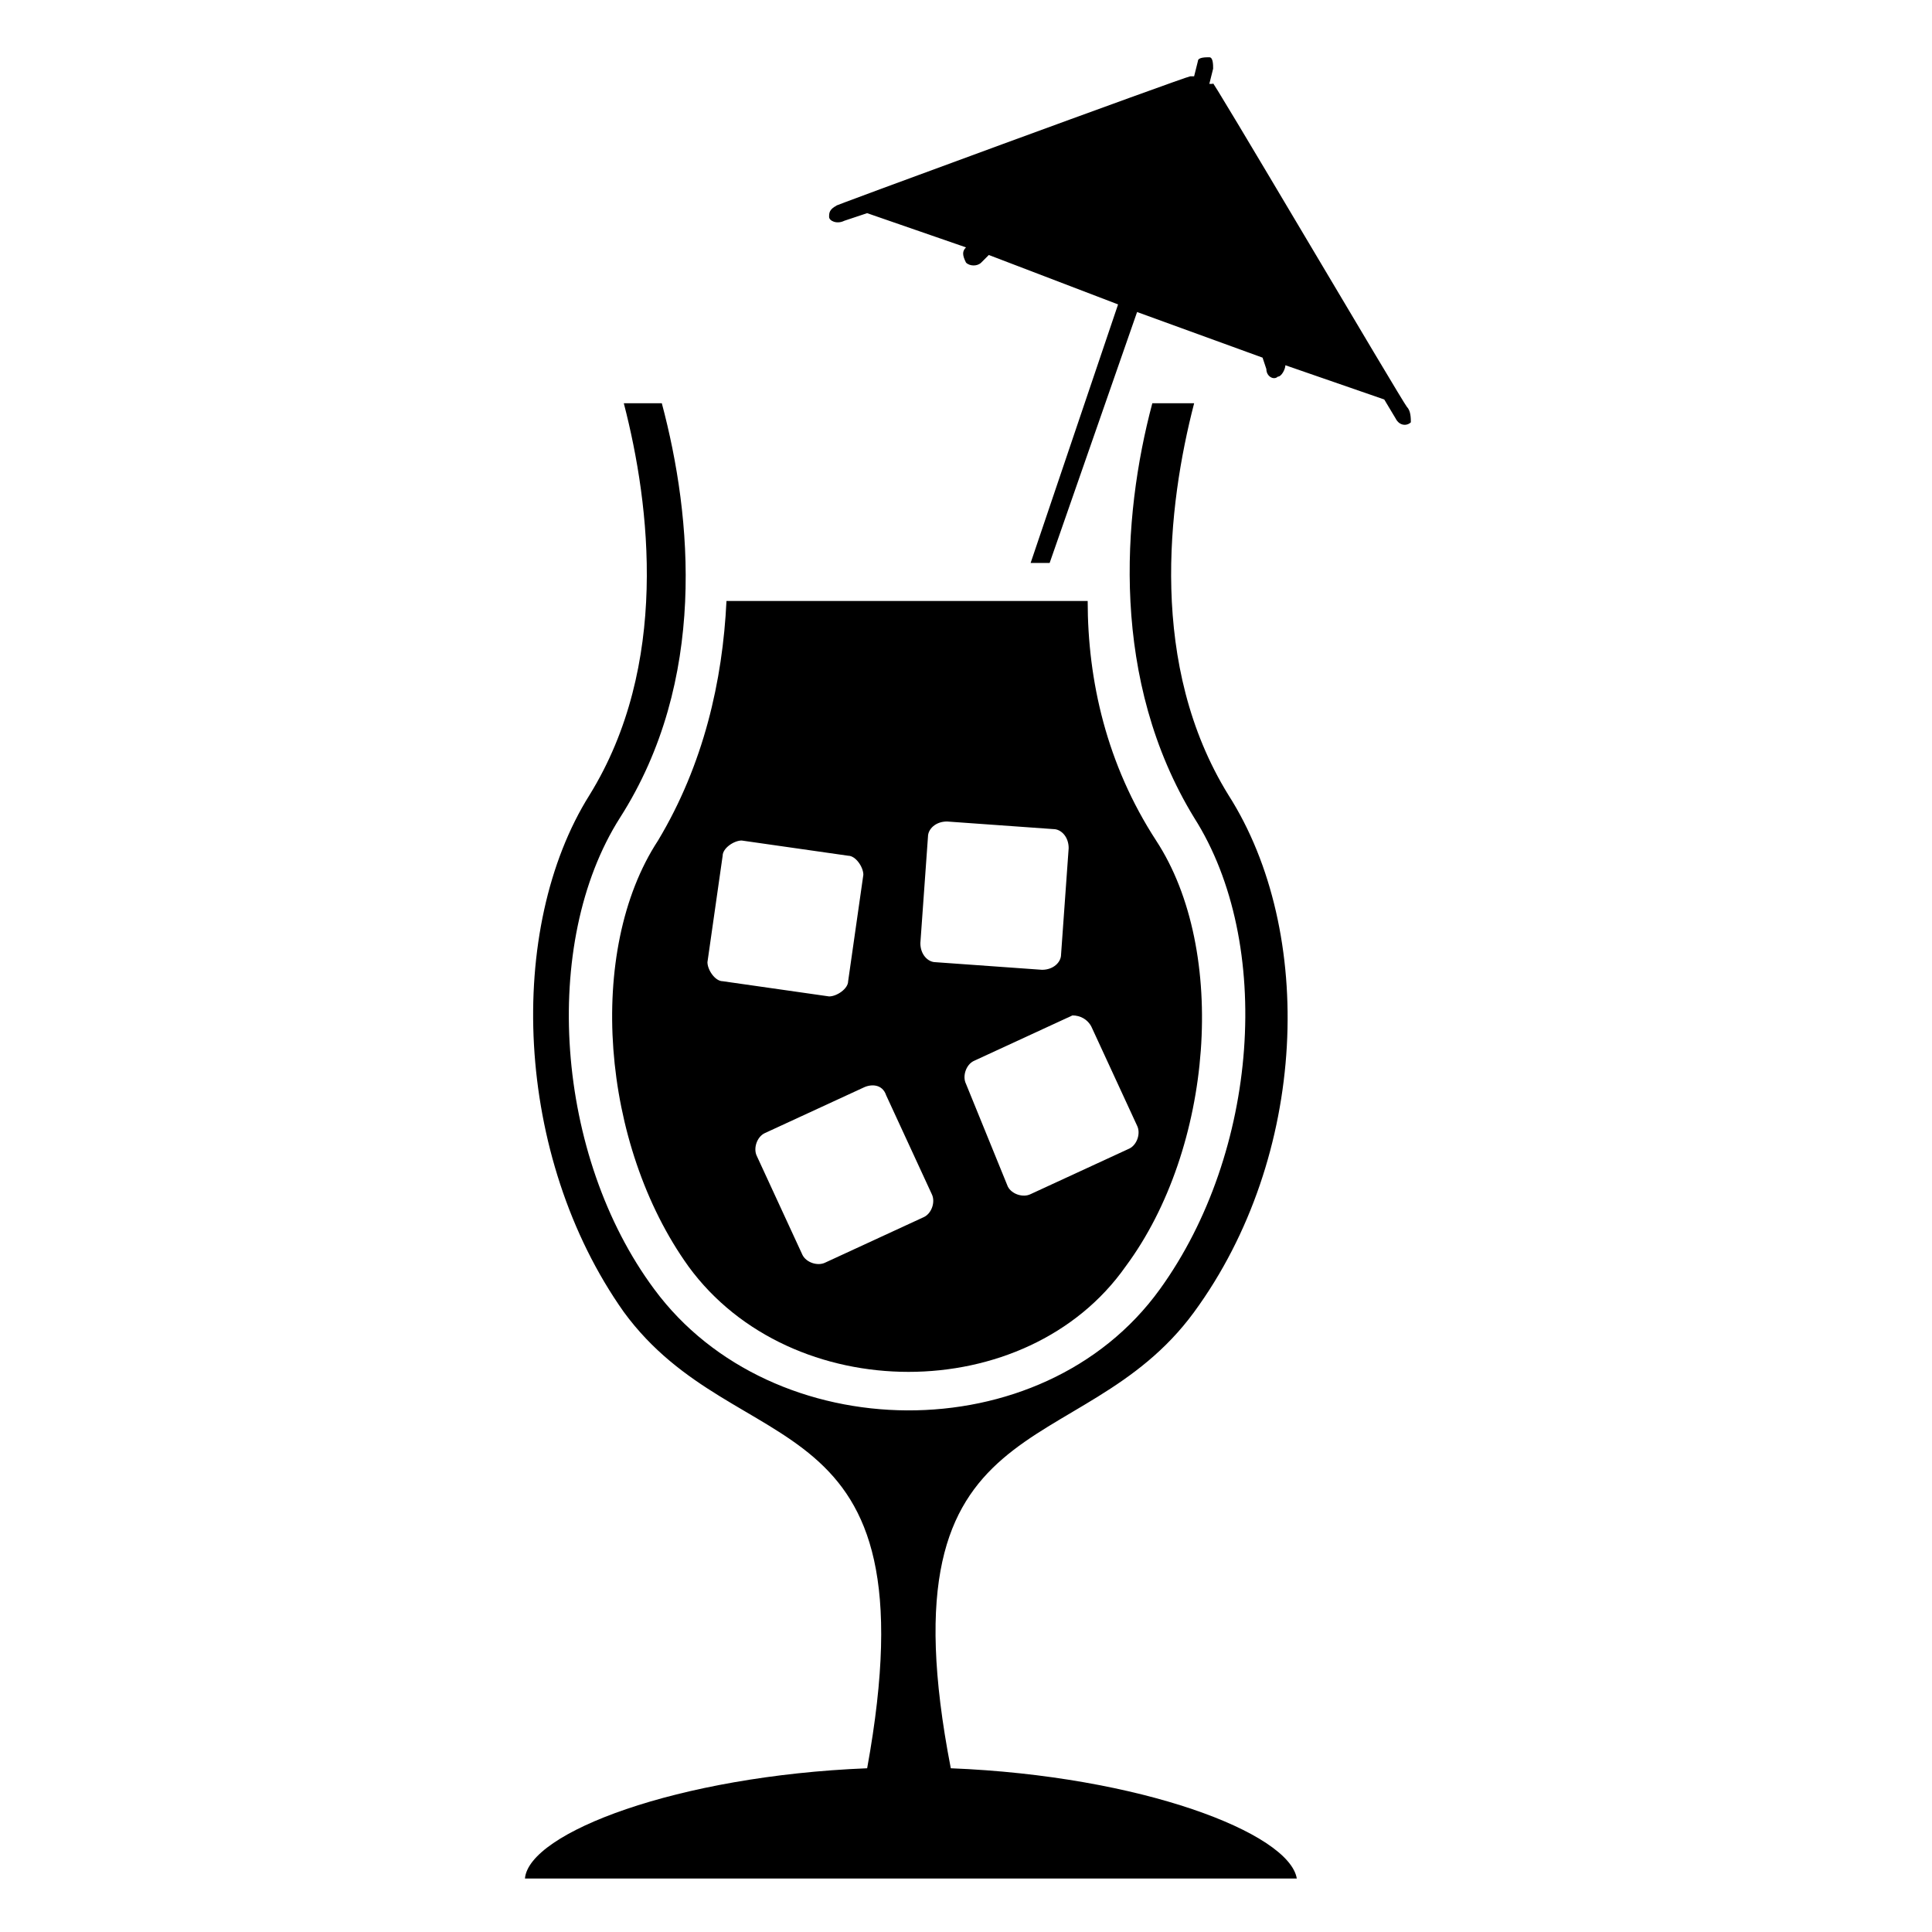
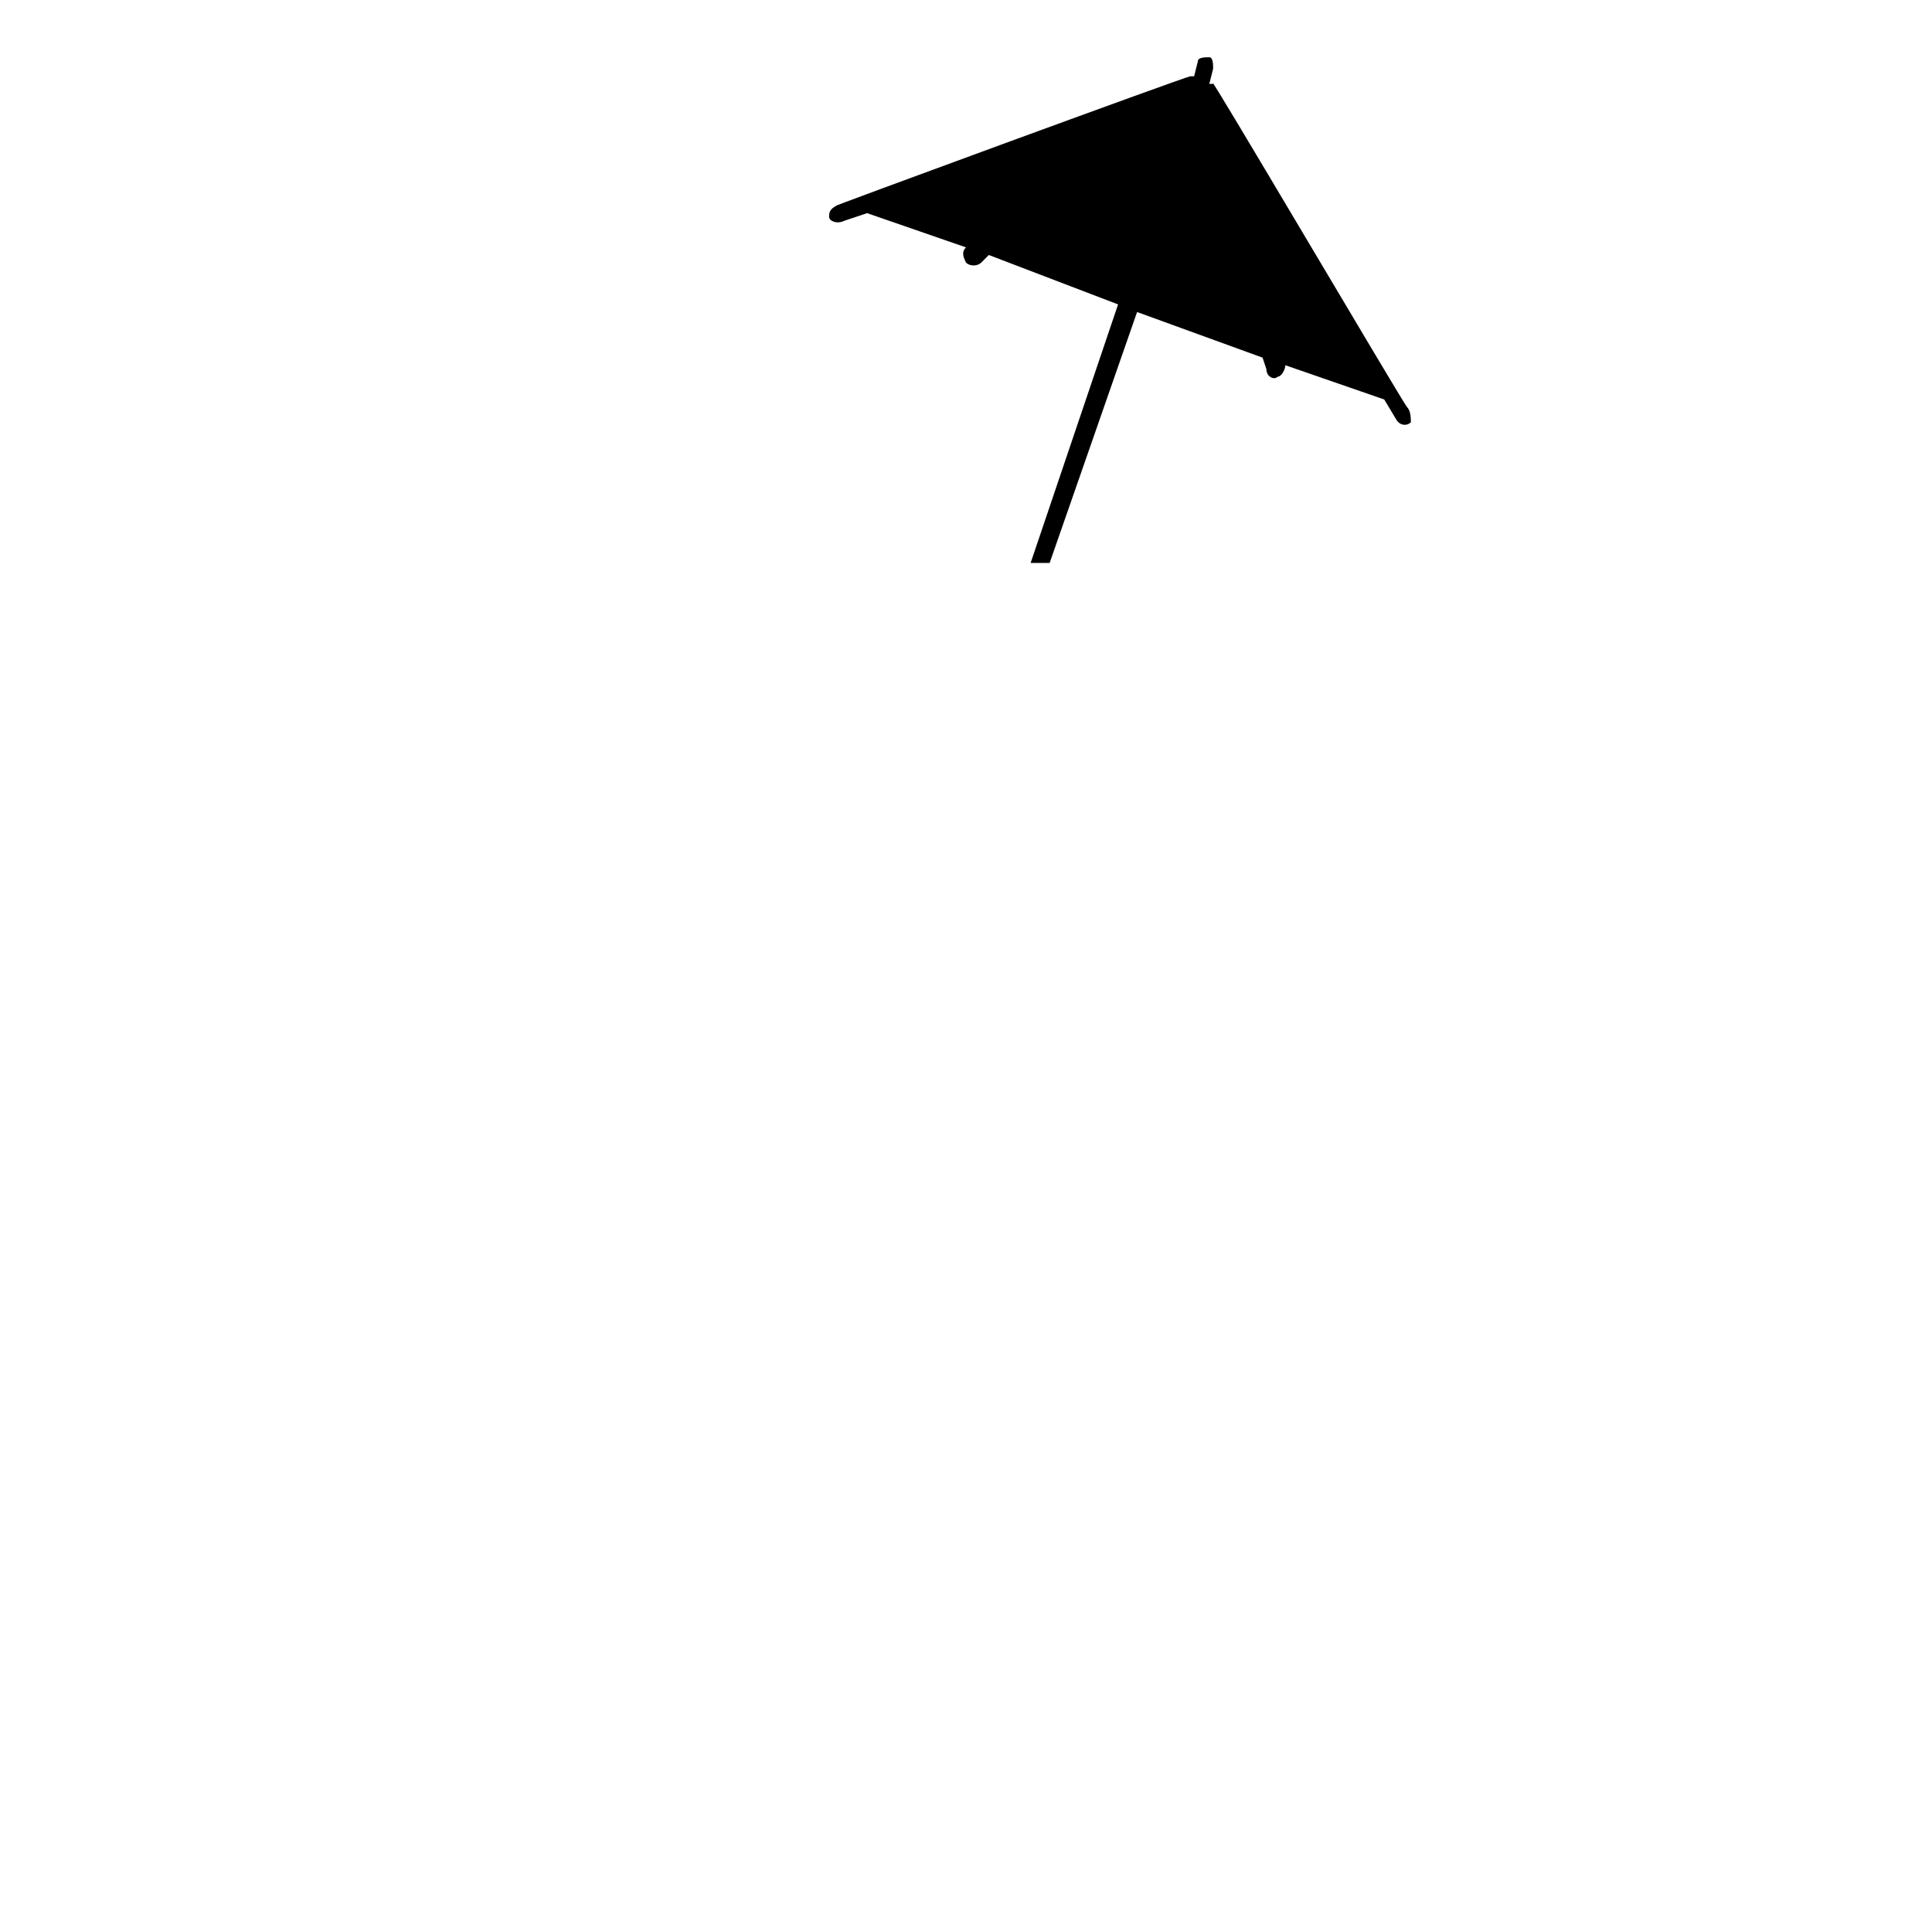
<svg xmlns="http://www.w3.org/2000/svg" fill="#000000" width="800px" height="800px" version="1.1" viewBox="144 144 512 512">
  <g>
    <path d="m516.88 251.88c-1.008-1.008-54.41-91.691-51.387-85.648h-1.008l1.008-4.031c0-1.008 0-3.023-1.008-3.023-1.008 0-3.023 0-3.023 1.008l-1.008 4.031h-1.008c-1.008 0-99.754 36.273-93.707 34.258-2.016 1.008-2.016 2.016-2.016 3.023 0 1.008 2.016 2.016 4.031 1.008l6.047-2.016 26.199 9.07c-1.008 1.008-1.008 2.016 0 4.031 1.008 1.008 3.023 1.008 4.031 0l2.016-2.016 34.254 13.098-23.176 68.52h5.039l23.176-66.504 33.25 12.09 1.008 3.023c0 2.016 2.016 3.023 3.023 2.016 1.008 0 2.016-2.016 2.016-3.023l26.199 9.07 3.023 5.039c1.008 2.016 3.023 2.016 4.031 1.008-0.004-1.008-0.004-3.023-1.012-4.031z" />
-     <path d="m395.97 612.61c-19.145-98.746 34.258-79.602 64.488-120.91s32.242-100.76 9.07-137.04c-21.16-34.258-16.121-76.578-9.07-103.79h-11.082c-8.062 30.23-11.082 73.555 11.082 109.83 21.16 33.25 17.129 88.672-9.07 124.95-31.234 43.328-102.78 42.32-134.01 0-26.199-35.266-30.23-91.691-9.07-124.95 23.176-36.273 19.145-79.602 11.082-109.83h-10.074c7.055 27.207 12.09 69.527-9.07 103.79-22.168 35.266-20.152 95.723 9.07 137.04 30.23 41.312 82.625 21.16 64.488 120.91-50.383 2.016-89.68 17.129-90.688 29.223h204.55c-2.016-12.094-41.312-27.207-91.691-29.223z" />
-     <path d="m326.44 479.6c27.207 37.281 89.68 37.281 115.88 0 23.176-31.234 27.207-83.633 8.062-112.85-13.098-20.152-18.137-42.32-18.137-63.48h-95.723c-1.008 21.16-6.047 43.328-18.137 63.48-19.145 29.219-15.117 80.605 8.059 112.85zm106.81-63.48 12.09 26.199c1.008 2.016 0 5.039-2.016 6.047l-26.199 12.09c-2.016 1.008-5.039 0-6.047-2.016l-11.078-27.207c-1.008-2.016 0-5.039 2.016-6.047l26.199-12.09c2.012 0 4.027 1.008 5.035 3.023zm-43.328-50.383c0-2.016 2.016-4.031 5.039-4.031l28.215 2.016c2.016 0 4.031 2.016 4.031 5.039l-2.016 28.215c0 2.016-2.016 4.031-5.039 4.031l-28.215-2.016c-2.016 0-4.031-2.016-4.031-5.039zm-11.082 68.52 12.09 26.199c1.008 2.016 0 5.039-2.016 6.047l-26.199 12.09c-2.016 1.008-5.039 0-6.047-2.016l-12.09-26.199c-1.008-2.016 0-5.039 2.016-6.047l26.199-12.09c2.016-1.008 5.039-1.008 6.047 2.016zm-43.328-63.48c0-2.016 3.023-4.031 5.039-4.031l28.215 4.031c2.016 0 4.031 3.023 4.031 5.039l-4.031 28.215c0 2.016-3.023 4.031-5.039 4.031l-28.215-4.031c-2.016 0-4.031-3.023-4.031-5.039z" />
  </g>
</svg>